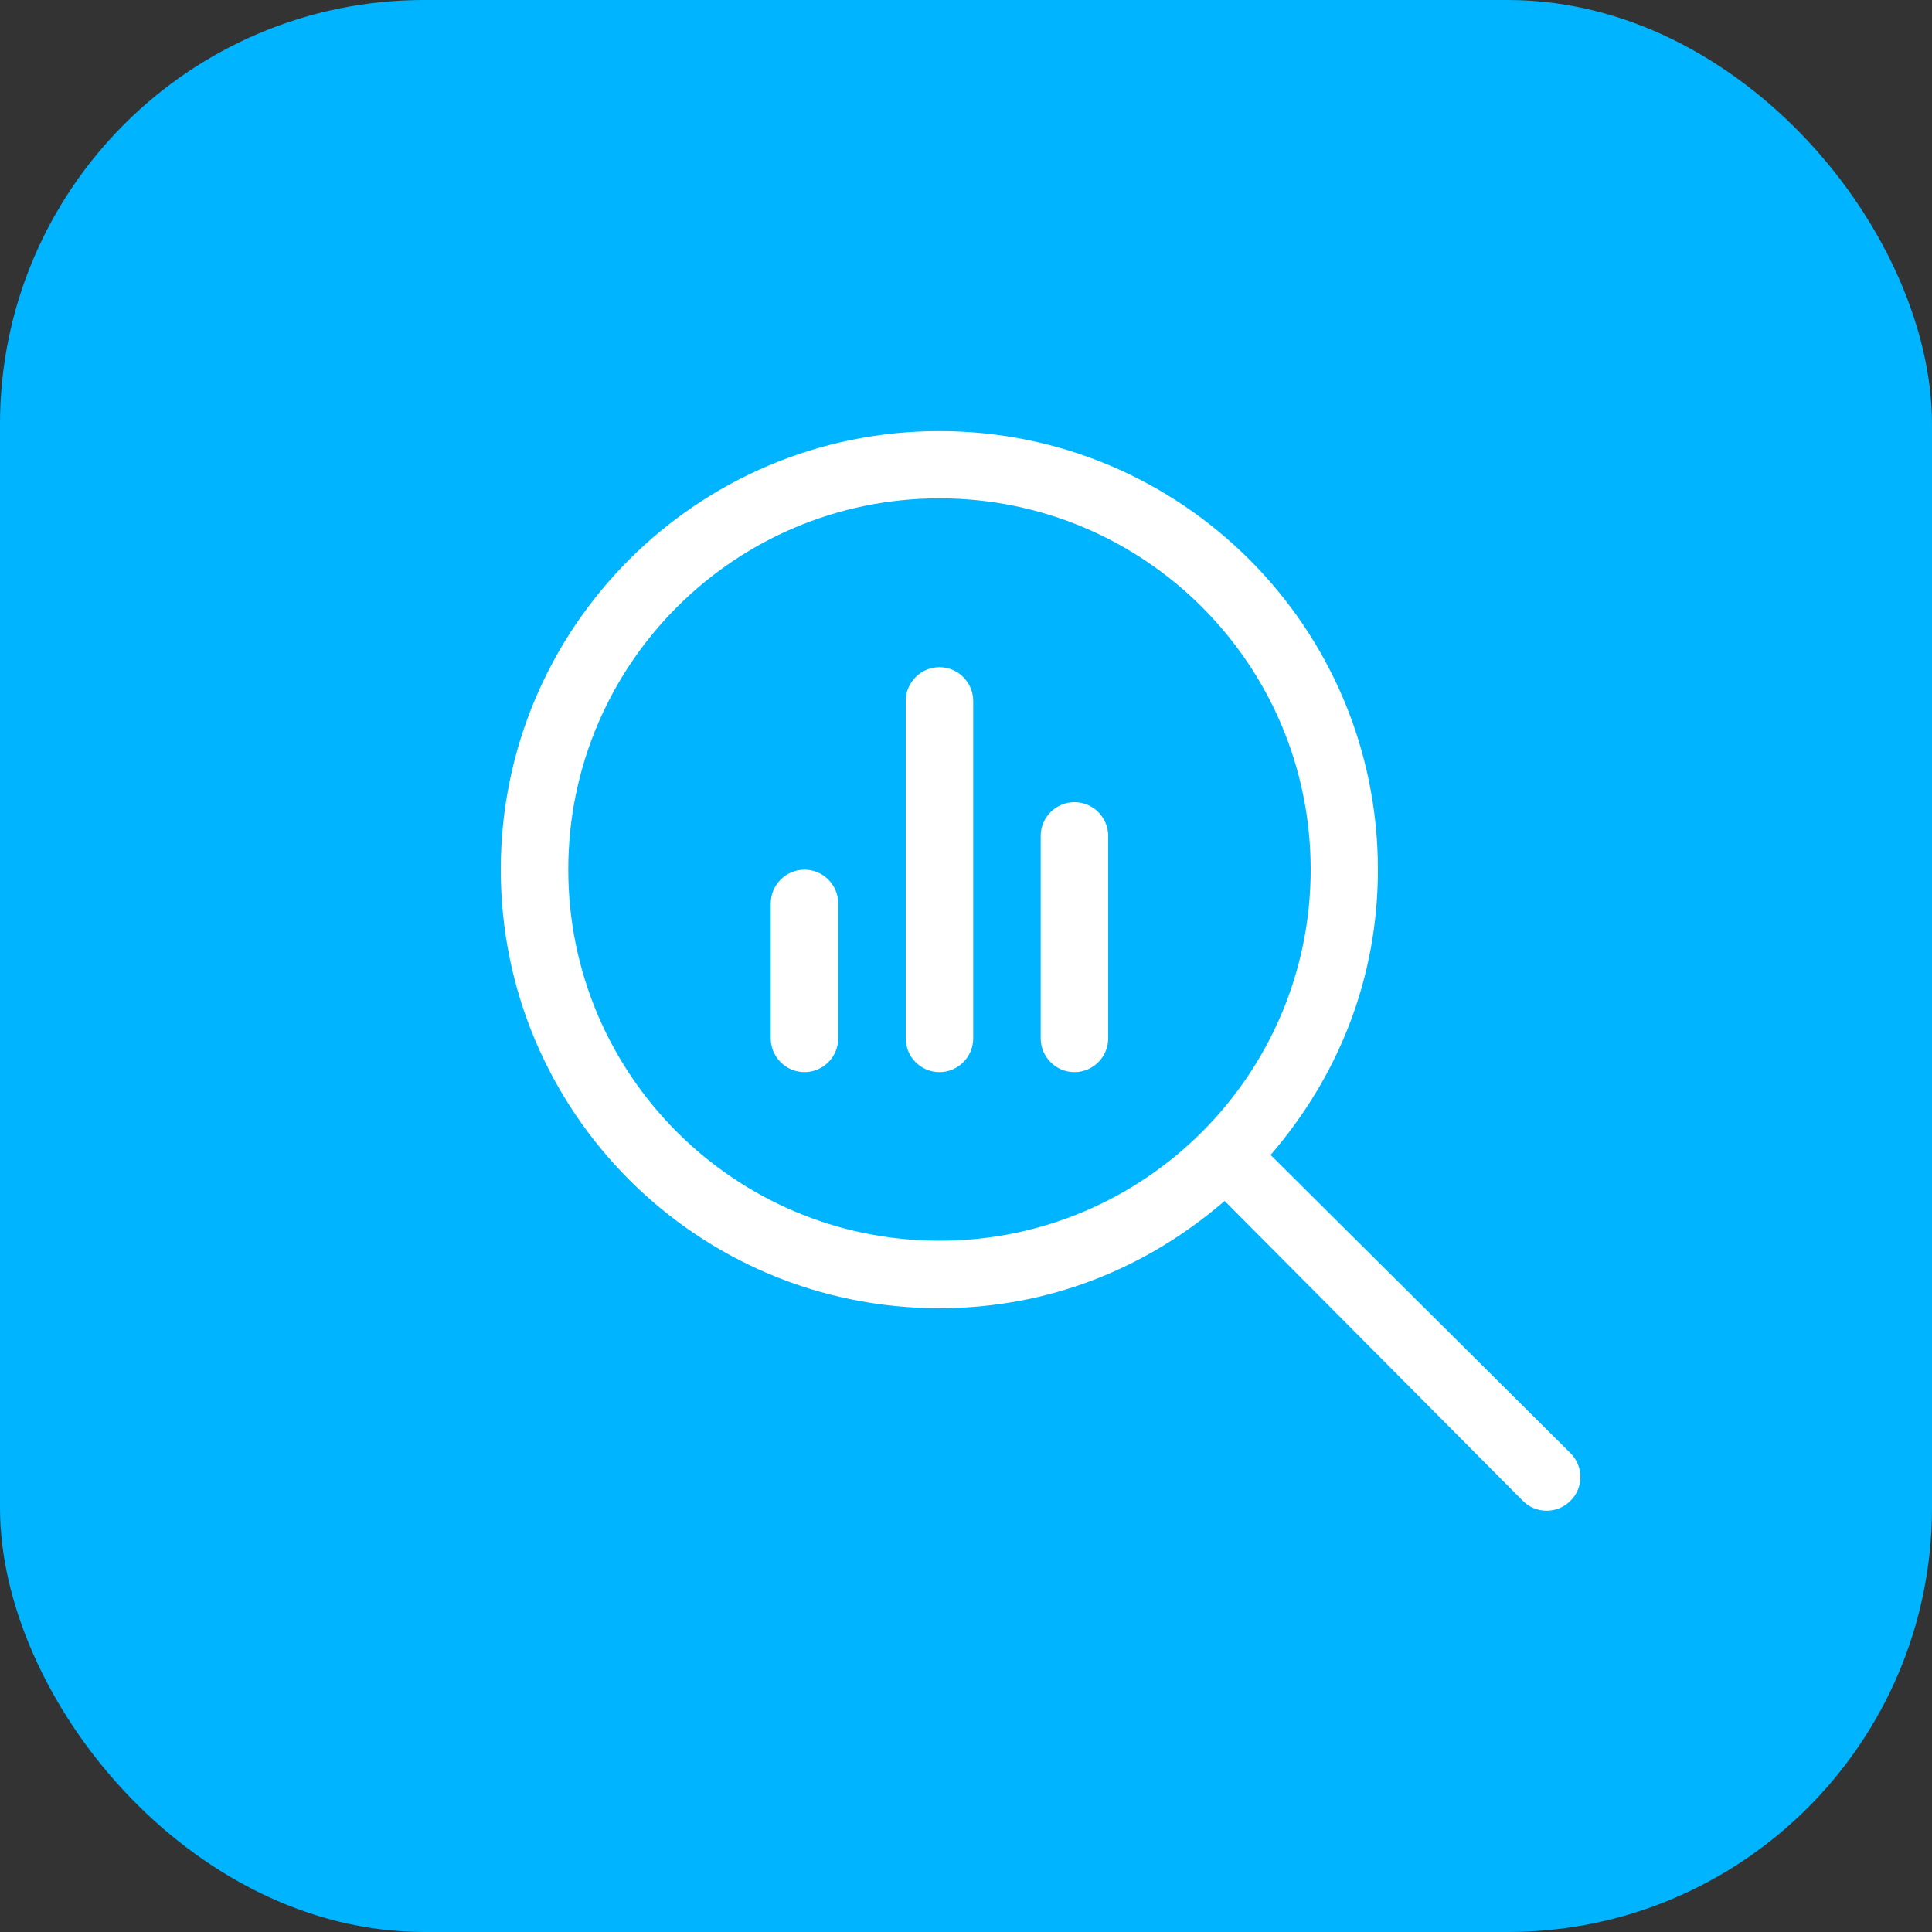
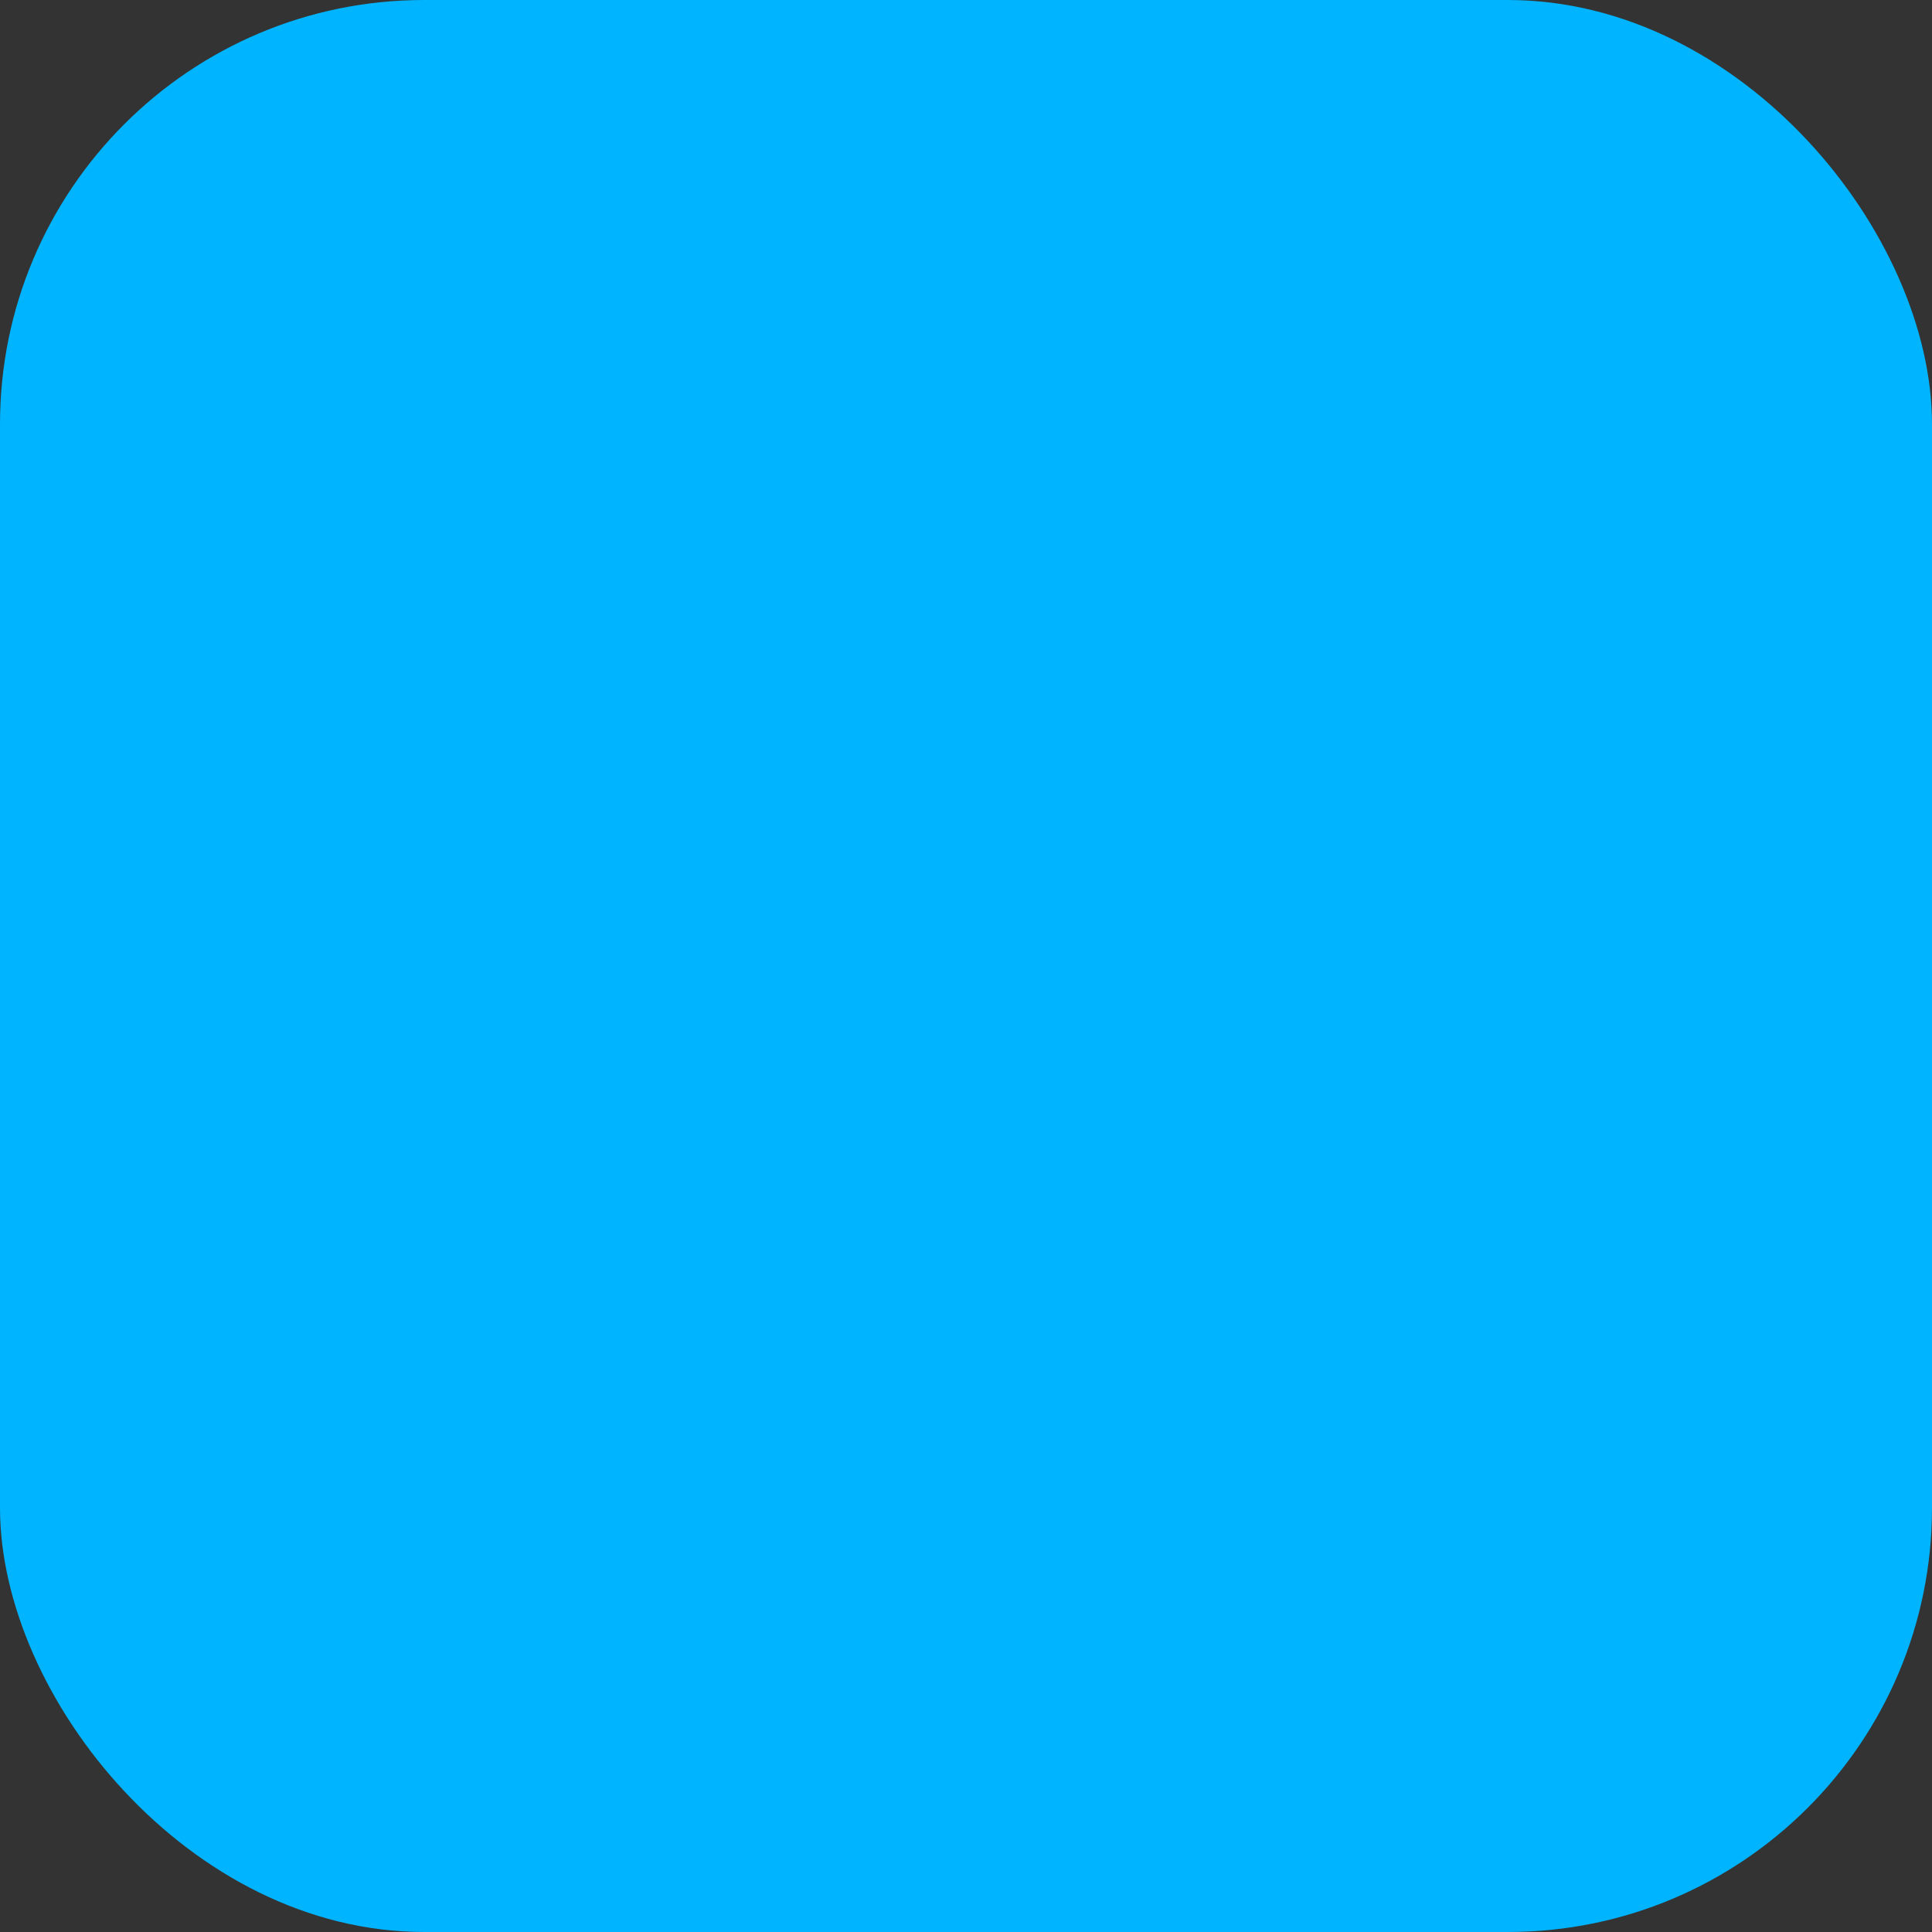
<svg xmlns="http://www.w3.org/2000/svg" id="Layer_2" viewBox="0 0 150 150">
  <rect x="0" y="0" width="150" height="150" fill="#333333" stroke="none" />
  <defs>
    <style>      .cls-1 {        fill: #fff;      }      .cls-2 {        fill: #00b4ff;      }    </style>
  </defs>
  <g id="Capa_3">
    <g>
      <rect class="cls-2" width="150" height="150" rx="32.93" ry="32.93" />
-       <path class="cls-1" d="M59.84,70.14c0-1.44,1.18-2.62,2.62-2.62s2.62,1.18,2.62,2.62v10.48c0,1.44-1.18,2.62-2.62,2.62s-2.62-1.18-2.62-2.62v-10.48ZM70.32,54.42c0-1.44,1.18-2.62,2.62-2.62s2.62,1.18,2.62,2.62v26.2c0,1.44-1.18,2.62-2.62,2.62s-2.62-1.18-2.62-2.62v-26.2ZM80.8,64.9c0-1.44,1.18-2.62,2.62-2.62s2.62,1.18,2.62,2.62v15.72c0,1.44-1.18,2.62-2.62,2.62s-2.62-1.18-2.62-2.62v-15.72ZM38.88,67.52c0-18.81,15.25-34.05,34.05-34.05s34.05,15.25,34.05,34.05c0,8.46-3.08,16.06-8.33,22.15l23.28,23.15c1.03,1.02,1.03,2.69,0,3.7-1.02,1.03-2.69,1.03-3.7,0l-23.15-23.28c-6.09,5.26-13.69,8.33-22.15,8.33-18.81,0-34.05-15.24-34.05-34.05ZM72.94,96.33c15.91,0,28.82-12.9,28.82-28.82s-12.9-28.82-28.82-28.82-28.82,12.9-28.82,28.82,12.9,28.82,28.82,28.82Z" />
    </g>
  </g>
</svg>